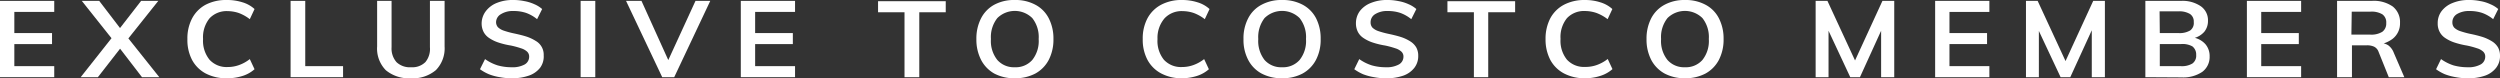
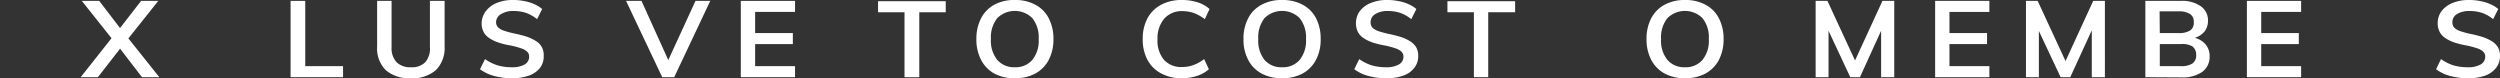
<svg xmlns="http://www.w3.org/2000/svg" viewBox="0 0 226.78 7.1" width="100%" height="100%" preserveAspectRatio="none">
  <rect x="0" y="0" width="226.78" height="7.1" fill="#333333" stroke="none" />
  <defs>
    <style>.cls-1{fill:#fff;}</style>
  </defs>
  <g id="Layer_2">
    <g id="Layer_1-2">
-       <path class="cls-1" d="M0,7V.08H4.92v1H1.3V3H4.72V4H1.3V6H4.92V7Z" />
      <path class="cls-1" d="M8.88,7H7.32l2.8-3.54.77-.92L12.8.08h1.56L11.64,3.49l-.75.93Zm4,0-2-2.6-.77-.94L7.42.08H9l1.9,2.48.75.93L14.45,7Z" />
-       <path class="cls-1" d="M20.56,7.1a4,4,0,0,1-1.91-.44,3,3,0,0,1-1.23-1.23A3.88,3.88,0,0,1,17,3.54a3.87,3.87,0,0,1,.43-1.88A3,3,0,0,1,18.65.43,4,4,0,0,1,20.56,0,4.61,4.61,0,0,1,22,.21a2.82,2.82,0,0,1,1.09.61l-.43.92a3.75,3.75,0,0,0-1-.56,3.19,3.19,0,0,0-1-.17,2.12,2.12,0,0,0-1.65.65,2.72,2.72,0,0,0-.59,1.88,2.72,2.72,0,0,0,.59,1.88,2.09,2.09,0,0,0,1.65.66,3,3,0,0,0,1-.17,3.44,3.44,0,0,0,1-.55l.43.92A3,3,0,0,1,22,6.89,4.61,4.61,0,0,1,20.56,7.1Z" />
      <path class="cls-1" d="M26.36,7V.08h1.33V6h3.43V7Z" />
      <path class="cls-1" d="M37.26,7.1A3.27,3.27,0,0,1,35,6.37a2.8,2.8,0,0,1-.79-2.16V.08h1.31v4.2a1.88,1.88,0,0,0,.45,1.36,1.76,1.76,0,0,0,1.33.46,1.68,1.68,0,0,0,1.29-.47A1.87,1.87,0,0,0,39,4.28V.08h1.33V4.21a2.82,2.82,0,0,1-.79,2.15A3.24,3.24,0,0,1,37.26,7.1Z" />
      <path class="cls-1" d="M46.43,7.1A5.52,5.52,0,0,1,45.34,7a4.66,4.66,0,0,1-1-.27,4.07,4.07,0,0,1-.8-.45L44,5.36a4.06,4.06,0,0,0,1.14.57,4.59,4.59,0,0,0,1.27.17,2.28,2.28,0,0,0,1.18-.25A.8.8,0,0,0,48,5.14a.6.6,0,0,0-.19-.46,1.42,1.42,0,0,0-.55-.3,7.83,7.83,0,0,0-.92-.25,7.18,7.18,0,0,1-1.15-.28,3.38,3.38,0,0,1-.83-.41,1.48,1.48,0,0,1-.5-.56,1.71,1.71,0,0,1-.17-.77A1.85,1.85,0,0,1,44.08,1a2.31,2.31,0,0,1,1-.74A3.78,3.78,0,0,1,46.56,0a4.81,4.81,0,0,1,1,.1,3.72,3.72,0,0,1,.91.28,2.66,2.66,0,0,1,.71.44l-.46.92a3.39,3.39,0,0,0-1-.57A3.52,3.52,0,0,0,46.57,1a2,2,0,0,0-1.12.28A.85.85,0,0,0,45,2a.7.7,0,0,0,.17.47,1.45,1.45,0,0,0,.53.31,8.17,8.17,0,0,0,.92.25c.42.09.8.18,1.14.29a3.74,3.74,0,0,1,.85.4,1.43,1.43,0,0,1,.71,1.3A1.72,1.72,0,0,1,49,6.14a2.2,2.2,0,0,1-1,.71A4.51,4.51,0,0,1,46.43,7.1Z" />
-       <path class="cls-1" d="M52.67,7V.08H54V7Z" />
      <path class="cls-1" d="M60.07,7,56.79.08h1.4l2.64,5.83h-.42L63.09.08h1.34L61.16,7Z" />
      <path class="cls-1" d="M67.2,7V.08h4.92v1H68.5V3h3.42V4H68.5V6h3.62V7Z" />
      <path class="cls-1" d="M82.05,7V1.11h-2.4v-1h6.14v1h-2.4V7Z" />
      <path class="cls-1" d="M92.05,7.1a3.87,3.87,0,0,1-1.86-.43A3,3,0,0,1,89,5.44a4,4,0,0,1-.43-1.89A4,4,0,0,1,89,1.65,2.91,2.91,0,0,1,90.19.43,3.76,3.76,0,0,1,92.05,0a3.8,3.8,0,0,1,1.87.43,2.85,2.85,0,0,1,1.21,1.22,4,4,0,0,1,.43,1.89,4,4,0,0,1-.43,1.9,3,3,0,0,1-1.21,1.23A3.91,3.91,0,0,1,92.05,7.1Zm0-1a2,2,0,0,0,1.59-.66,2.75,2.75,0,0,0,.58-1.9,2.77,2.77,0,0,0-.58-1.9,2.26,2.26,0,0,0-3.17,0,2.77,2.77,0,0,0-.58,1.9,2.75,2.75,0,0,0,.58,1.9A2,2,0,0,0,92.05,6.1Z" />
      <path class="cls-1" d="M107.23,7.1a3.92,3.92,0,0,1-1.9-.44,3,3,0,0,1-1.24-1.23,3.88,3.88,0,0,1-.43-1.89,3.87,3.87,0,0,1,.43-1.88A3,3,0,0,1,105.33.43a3.92,3.92,0,0,1,1.9-.43,4.56,4.56,0,0,1,1.4.21,2.82,2.82,0,0,1,1.09.61l-.43.92a3.75,3.75,0,0,0-1-.56,3.19,3.19,0,0,0-1-.17,2.12,2.12,0,0,0-1.65.65A2.71,2.71,0,0,0,105,3.54a2.71,2.71,0,0,0,.58,1.88,2.09,2.09,0,0,0,1.65.66,3,3,0,0,0,1-.17,3.44,3.44,0,0,0,1-.55l.43.92a3,3,0,0,1-1.09.61A4.56,4.56,0,0,1,107.23,7.1Z" />
      <path class="cls-1" d="M116.3,7.1a3.87,3.87,0,0,1-1.86-.43,2.93,2.93,0,0,1-1.21-1.23,3.88,3.88,0,0,1-.43-1.89,3.89,3.89,0,0,1,.43-1.9A2.85,2.85,0,0,1,114.44.43,3.76,3.76,0,0,1,116.3,0a3.83,3.83,0,0,1,1.87.43,2.91,2.91,0,0,1,1.21,1.22,4,4,0,0,1,.42,1.89,3.92,3.92,0,0,1-.43,1.9,3,3,0,0,1-1.21,1.23A3.87,3.87,0,0,1,116.3,7.1Zm0-1a2,2,0,0,0,1.59-.66,2.75,2.75,0,0,0,.58-1.9,2.77,2.77,0,0,0-.58-1.9,2.27,2.27,0,0,0-3.18,0,2.82,2.82,0,0,0-.57,1.9,2.8,2.8,0,0,0,.57,1.9A2,2,0,0,0,116.3,6.1Z" />
      <path class="cls-1" d="M125.73,7.1a5.52,5.52,0,0,1-1.09-.1,4.94,4.94,0,0,1-1-.27,4.28,4.28,0,0,1-.79-.45l.45-.92a4.06,4.06,0,0,0,1.14.57,4.59,4.59,0,0,0,1.27.17,2.28,2.28,0,0,0,1.18-.25.8.8,0,0,0,.42-.71.6.6,0,0,0-.19-.46,1.42,1.42,0,0,0-.55-.3,7.83,7.83,0,0,0-.92-.25,7.18,7.18,0,0,1-1.15-.28,3.38,3.38,0,0,1-.83-.41,1.48,1.48,0,0,1-.5-.56,1.71,1.71,0,0,1-.17-.77,1.85,1.85,0,0,1,.35-1.1,2.31,2.31,0,0,1,1-.74A3.78,3.78,0,0,1,125.86,0a4.81,4.81,0,0,1,1,.1,3.72,3.72,0,0,1,.91.28,2.66,2.66,0,0,1,.71.44l-.46.92a3.39,3.39,0,0,0-1-.57A3.52,3.52,0,0,0,125.87,1a2,2,0,0,0-1.12.28.85.85,0,0,0-.42.76.7.7,0,0,0,.17.47,1.45,1.45,0,0,0,.53.31,8.17,8.17,0,0,0,.92.25c.42.09.8.18,1.14.29a3.74,3.74,0,0,1,.85.4,1.6,1.6,0,0,1,.53.54,1.53,1.53,0,0,1,.18.76,1.72,1.72,0,0,1-.35,1.09,2.2,2.2,0,0,1-1,.71A4.51,4.51,0,0,1,125.73,7.1Z" />
      <path class="cls-1" d="M133.7,7V1.11h-2.4v-1h6.14v1H135V7Z" />
-       <path class="cls-1" d="M143.77,7.1a4,4,0,0,1-1.9-.44,3,3,0,0,1-1.24-1.23,4,4,0,0,1-.43-1.89,4,4,0,0,1,.43-1.88A3,3,0,0,1,141.87.43a4,4,0,0,1,1.9-.43,4.51,4.51,0,0,1,1.4.21,2.82,2.82,0,0,1,1.09.61l-.43.92a3.86,3.86,0,0,0-1-.56A3.26,3.26,0,0,0,143.79,1a2.12,2.12,0,0,0-1.65.65,2.71,2.71,0,0,0-.58,1.88,2.71,2.71,0,0,0,.58,1.88,2.09,2.09,0,0,0,1.65.66,3,3,0,0,0,1.05-.17,3.53,3.53,0,0,0,1-.55l.43.92a3,3,0,0,1-1.09.61A4.51,4.51,0,0,1,143.77,7.1Z" />
      <path class="cls-1" d="M152.84,7.1A3.87,3.87,0,0,1,151,6.67a3,3,0,0,1-1.21-1.23,4,4,0,0,1-.43-1.89,4,4,0,0,1,.43-1.9A2.91,2.91,0,0,1,151,.43,3.76,3.76,0,0,1,152.84,0a3.8,3.8,0,0,1,1.87.43,2.85,2.85,0,0,1,1.21,1.22,4,4,0,0,1,.43,1.89,4,4,0,0,1-.43,1.9,3,3,0,0,1-1.21,1.23A3.91,3.91,0,0,1,152.84,7.1Zm0-1a2,2,0,0,0,1.59-.66,2.75,2.75,0,0,0,.58-1.9,2.77,2.77,0,0,0-.58-1.9,2.26,2.26,0,0,0-3.17,0,2.77,2.77,0,0,0-.58,1.9,2.75,2.75,0,0,0,.58,1.9A2,2,0,0,0,152.84,6.1Z" />
      <path class="cls-1" d="M164.7,7V.08h1.07l2.78,6H168l2.76-6h1.07V7h-1.19V1.88L171,2,168.72,7h-.88L165.5,2l.37-.08V7Z" />
      <path class="cls-1" d="M175.54,7V.08h4.92v1h-3.62V3h3.41V4h-3.41V6h3.62V7Z" />
      <path class="cls-1" d="M183.78,7V.08h1.06l2.78,6h-.5l2.76-6h1.06V7h-1.19V1.88l.36.08L187.8,7h-.88L184.57,2l.38-.08V7Z" />
      <path class="cls-1" d="M194.61,7V.08h3.24a2.94,2.94,0,0,1,1.78.48,1.54,1.54,0,0,1,.66,1.33,1.54,1.54,0,0,1-.34,1,1.86,1.86,0,0,1-1,.58V3.4a1.94,1.94,0,0,1,1.1.6,1.65,1.65,0,0,1,.39,1.13,1.67,1.67,0,0,1-.67,1.39,3.08,3.08,0,0,1-1.87.5Zm1.31-4h1.7a1.87,1.87,0,0,0,1.06-.24A.83.83,0,0,0,199,2a.81.81,0,0,0-.34-.73,1.87,1.87,0,0,0-1.06-.24h-1.7Zm0,3h1.89a1.86,1.86,0,0,0,1.07-.24.87.87,0,0,0,.34-.77.93.93,0,0,0-.34-.78A1.82,1.82,0,0,0,197.81,4h-1.89Z" />
      <path class="cls-1" d="M203.82,7V.08h4.92v1h-3.62V3h3.41V4h-3.41V6h3.62V7Z" />
-       <path class="cls-1" d="M212,7V.08h3.15a3,3,0,0,1,1.9.51,1.79,1.79,0,0,1,.66,1.49,1.76,1.76,0,0,1-.68,1.45,2.89,2.89,0,0,1-1.87.55l.83-.16a1.14,1.14,0,0,1,.68.21,1.51,1.51,0,0,1,.48.67L218.1,7h-1.41l-.93-2.31a.82.82,0,0,0-.41-.46,1.54,1.54,0,0,0-.65-.12h-1.35V7Zm1.3-3.86H215a1.89,1.89,0,0,0,1.11-.26.92.92,0,0,0,.35-.79.89.89,0,0,0-.35-.79A1.89,1.89,0,0,0,215,1.06h-1.67Z" />
      <path class="cls-1" d="M223.86,7.1a5.52,5.52,0,0,1-1.09-.1,4.94,4.94,0,0,1-1-.27,4,4,0,0,1-.79-.45l.45-.92a4.14,4.14,0,0,0,1.13.57,4.72,4.72,0,0,0,1.28.17,2.28,2.28,0,0,0,1.18-.25.8.8,0,0,0,.42-.71.6.6,0,0,0-.19-.46,1.42,1.42,0,0,0-.55-.3,7.52,7.52,0,0,0-.93-.25,7.32,7.32,0,0,1-1.14-.28,3.38,3.38,0,0,1-.83-.41,1.48,1.48,0,0,1-.5-.56,1.59,1.59,0,0,1-.17-.77,1.78,1.78,0,0,1,.35-1.1,2.31,2.31,0,0,1,1-.74A3.78,3.78,0,0,1,224,0a4.81,4.81,0,0,1,1,.1,3.51,3.51,0,0,1,.9.28,2.57,2.57,0,0,1,.72.44l-.46.92a3.39,3.39,0,0,0-1-.57A3.56,3.56,0,0,0,224,1a2.07,2.07,0,0,0-1.13.28.86.86,0,0,0-.41.76.7.7,0,0,0,.17.47,1.45,1.45,0,0,0,.53.31,8.54,8.54,0,0,0,.91.25,11.3,11.3,0,0,1,1.15.29,4,4,0,0,1,.85.4,1.6,1.6,0,0,1,.53.54,1.53,1.53,0,0,1,.18.76,1.72,1.72,0,0,1-.35,1.09,2.2,2.2,0,0,1-1,.71A4.51,4.51,0,0,1,223.86,7.1Z" />
    </g>
  </g>
</svg>